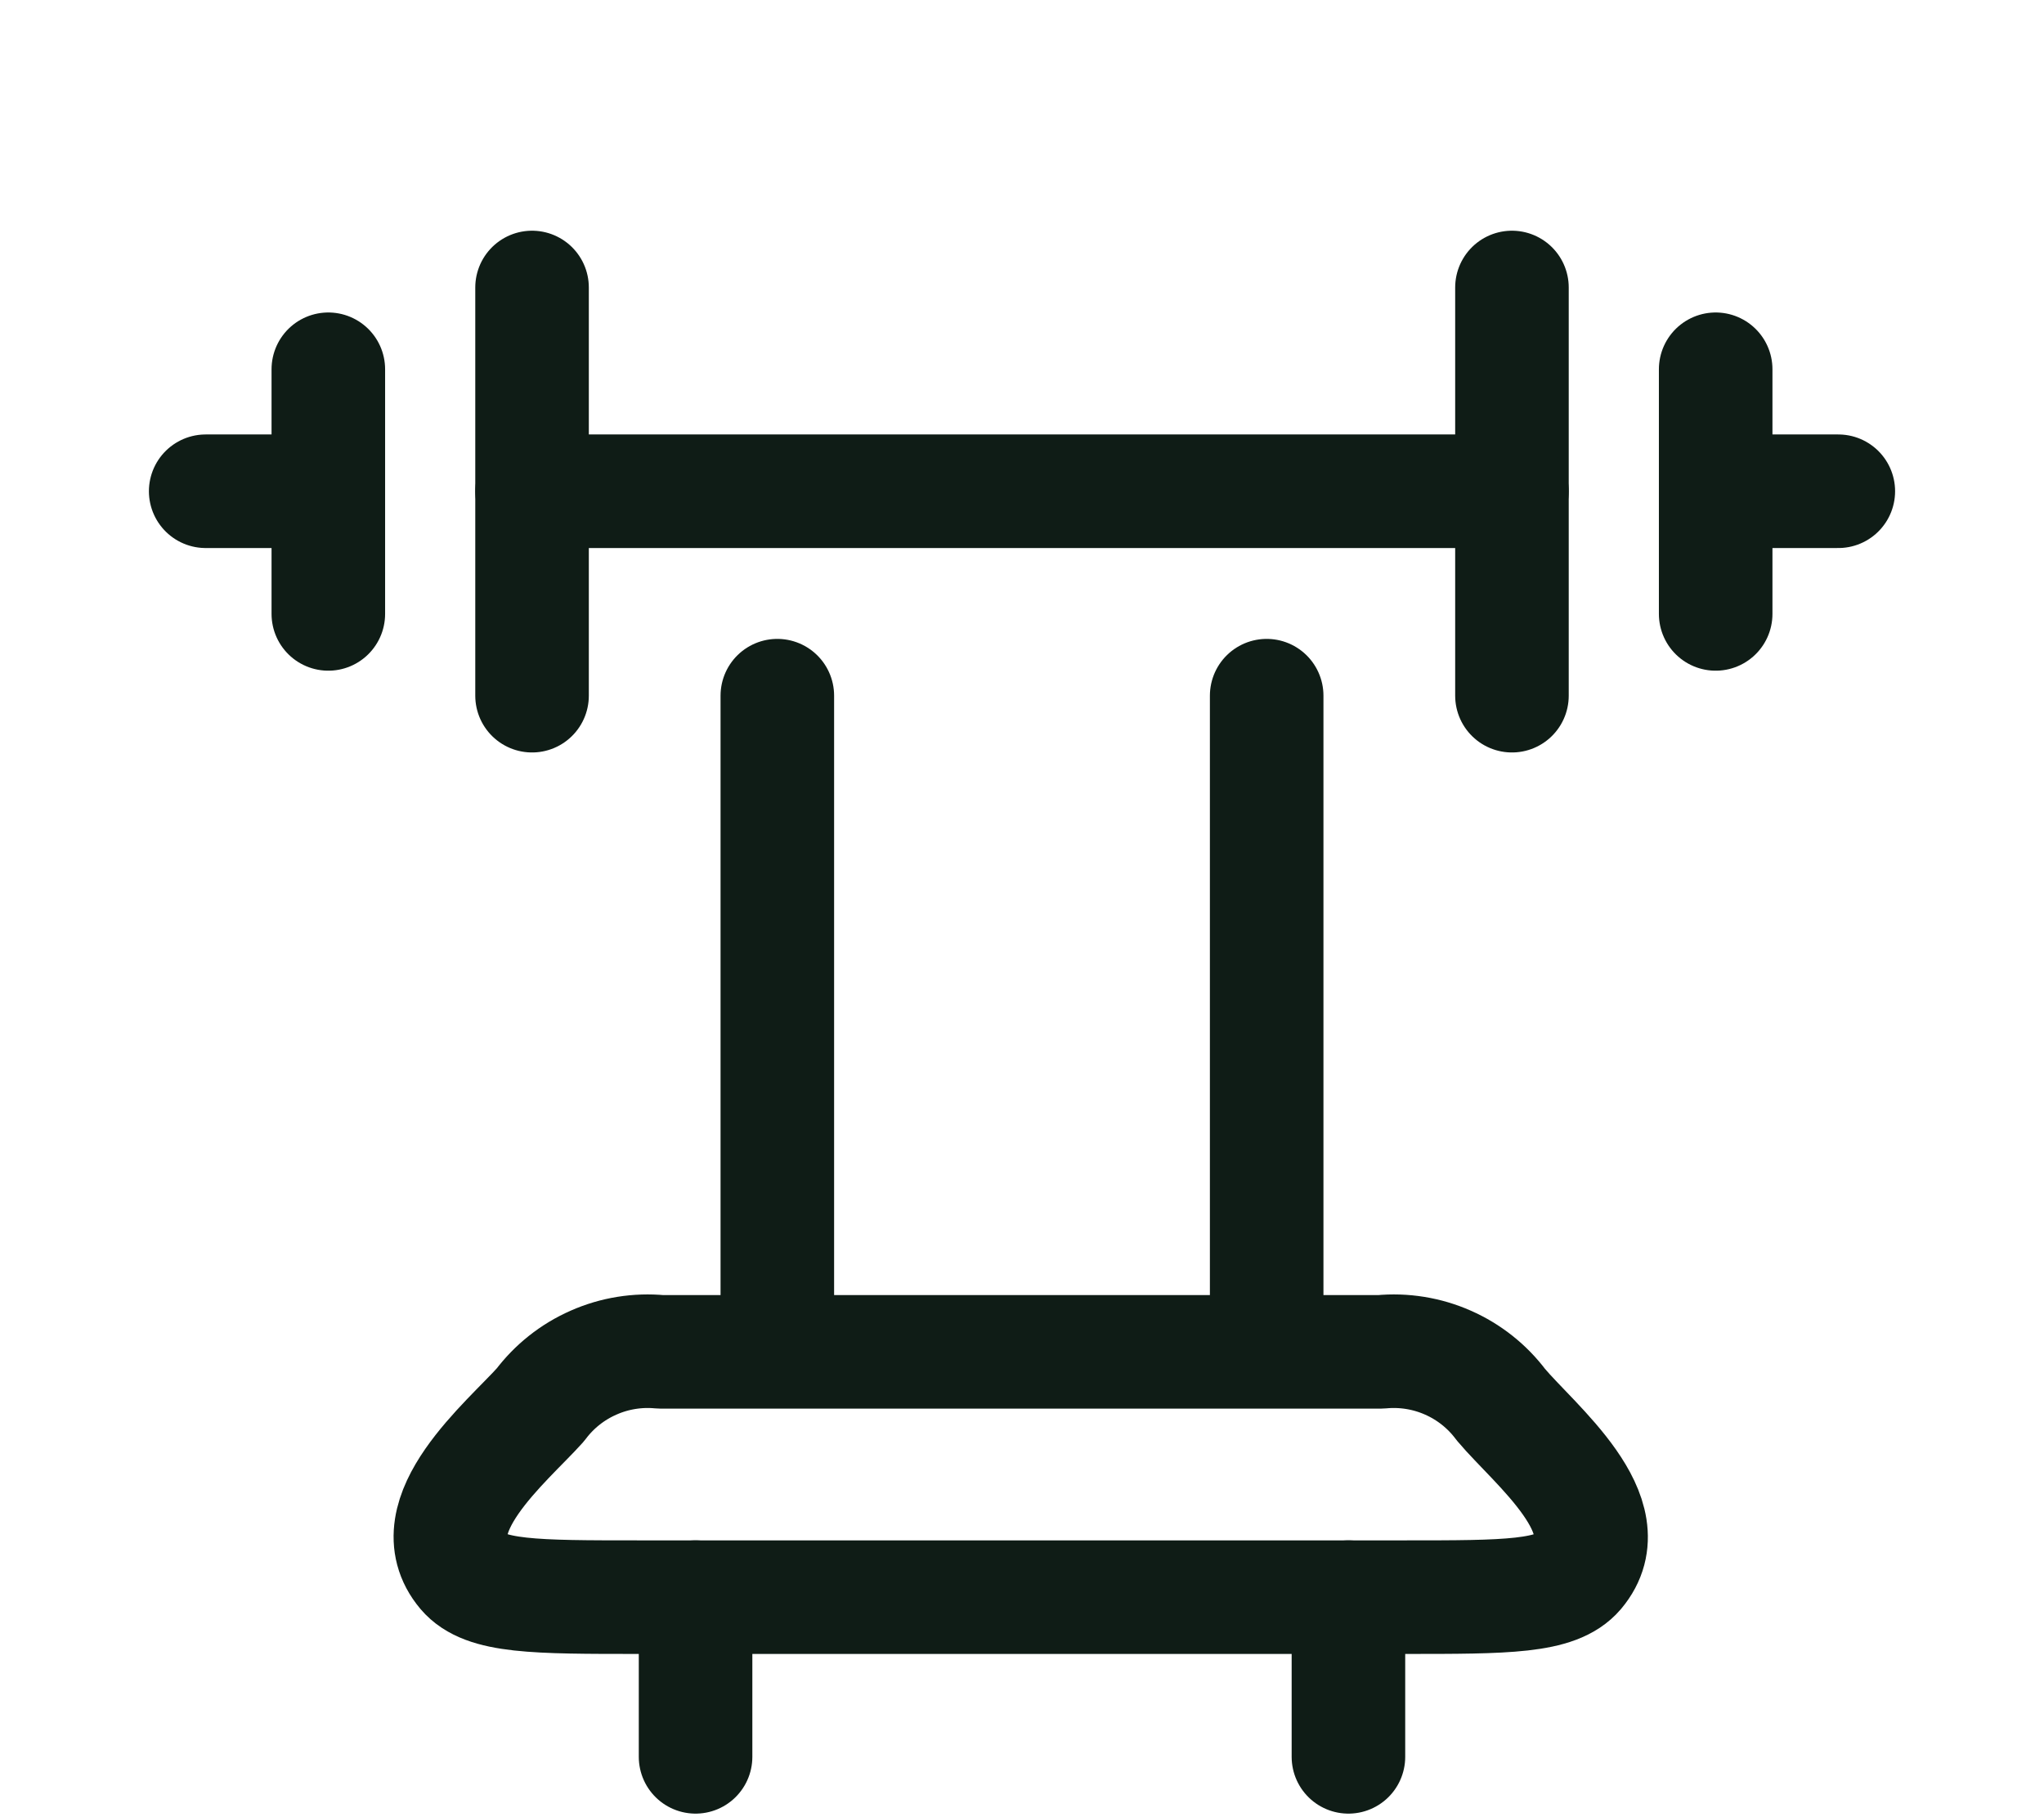
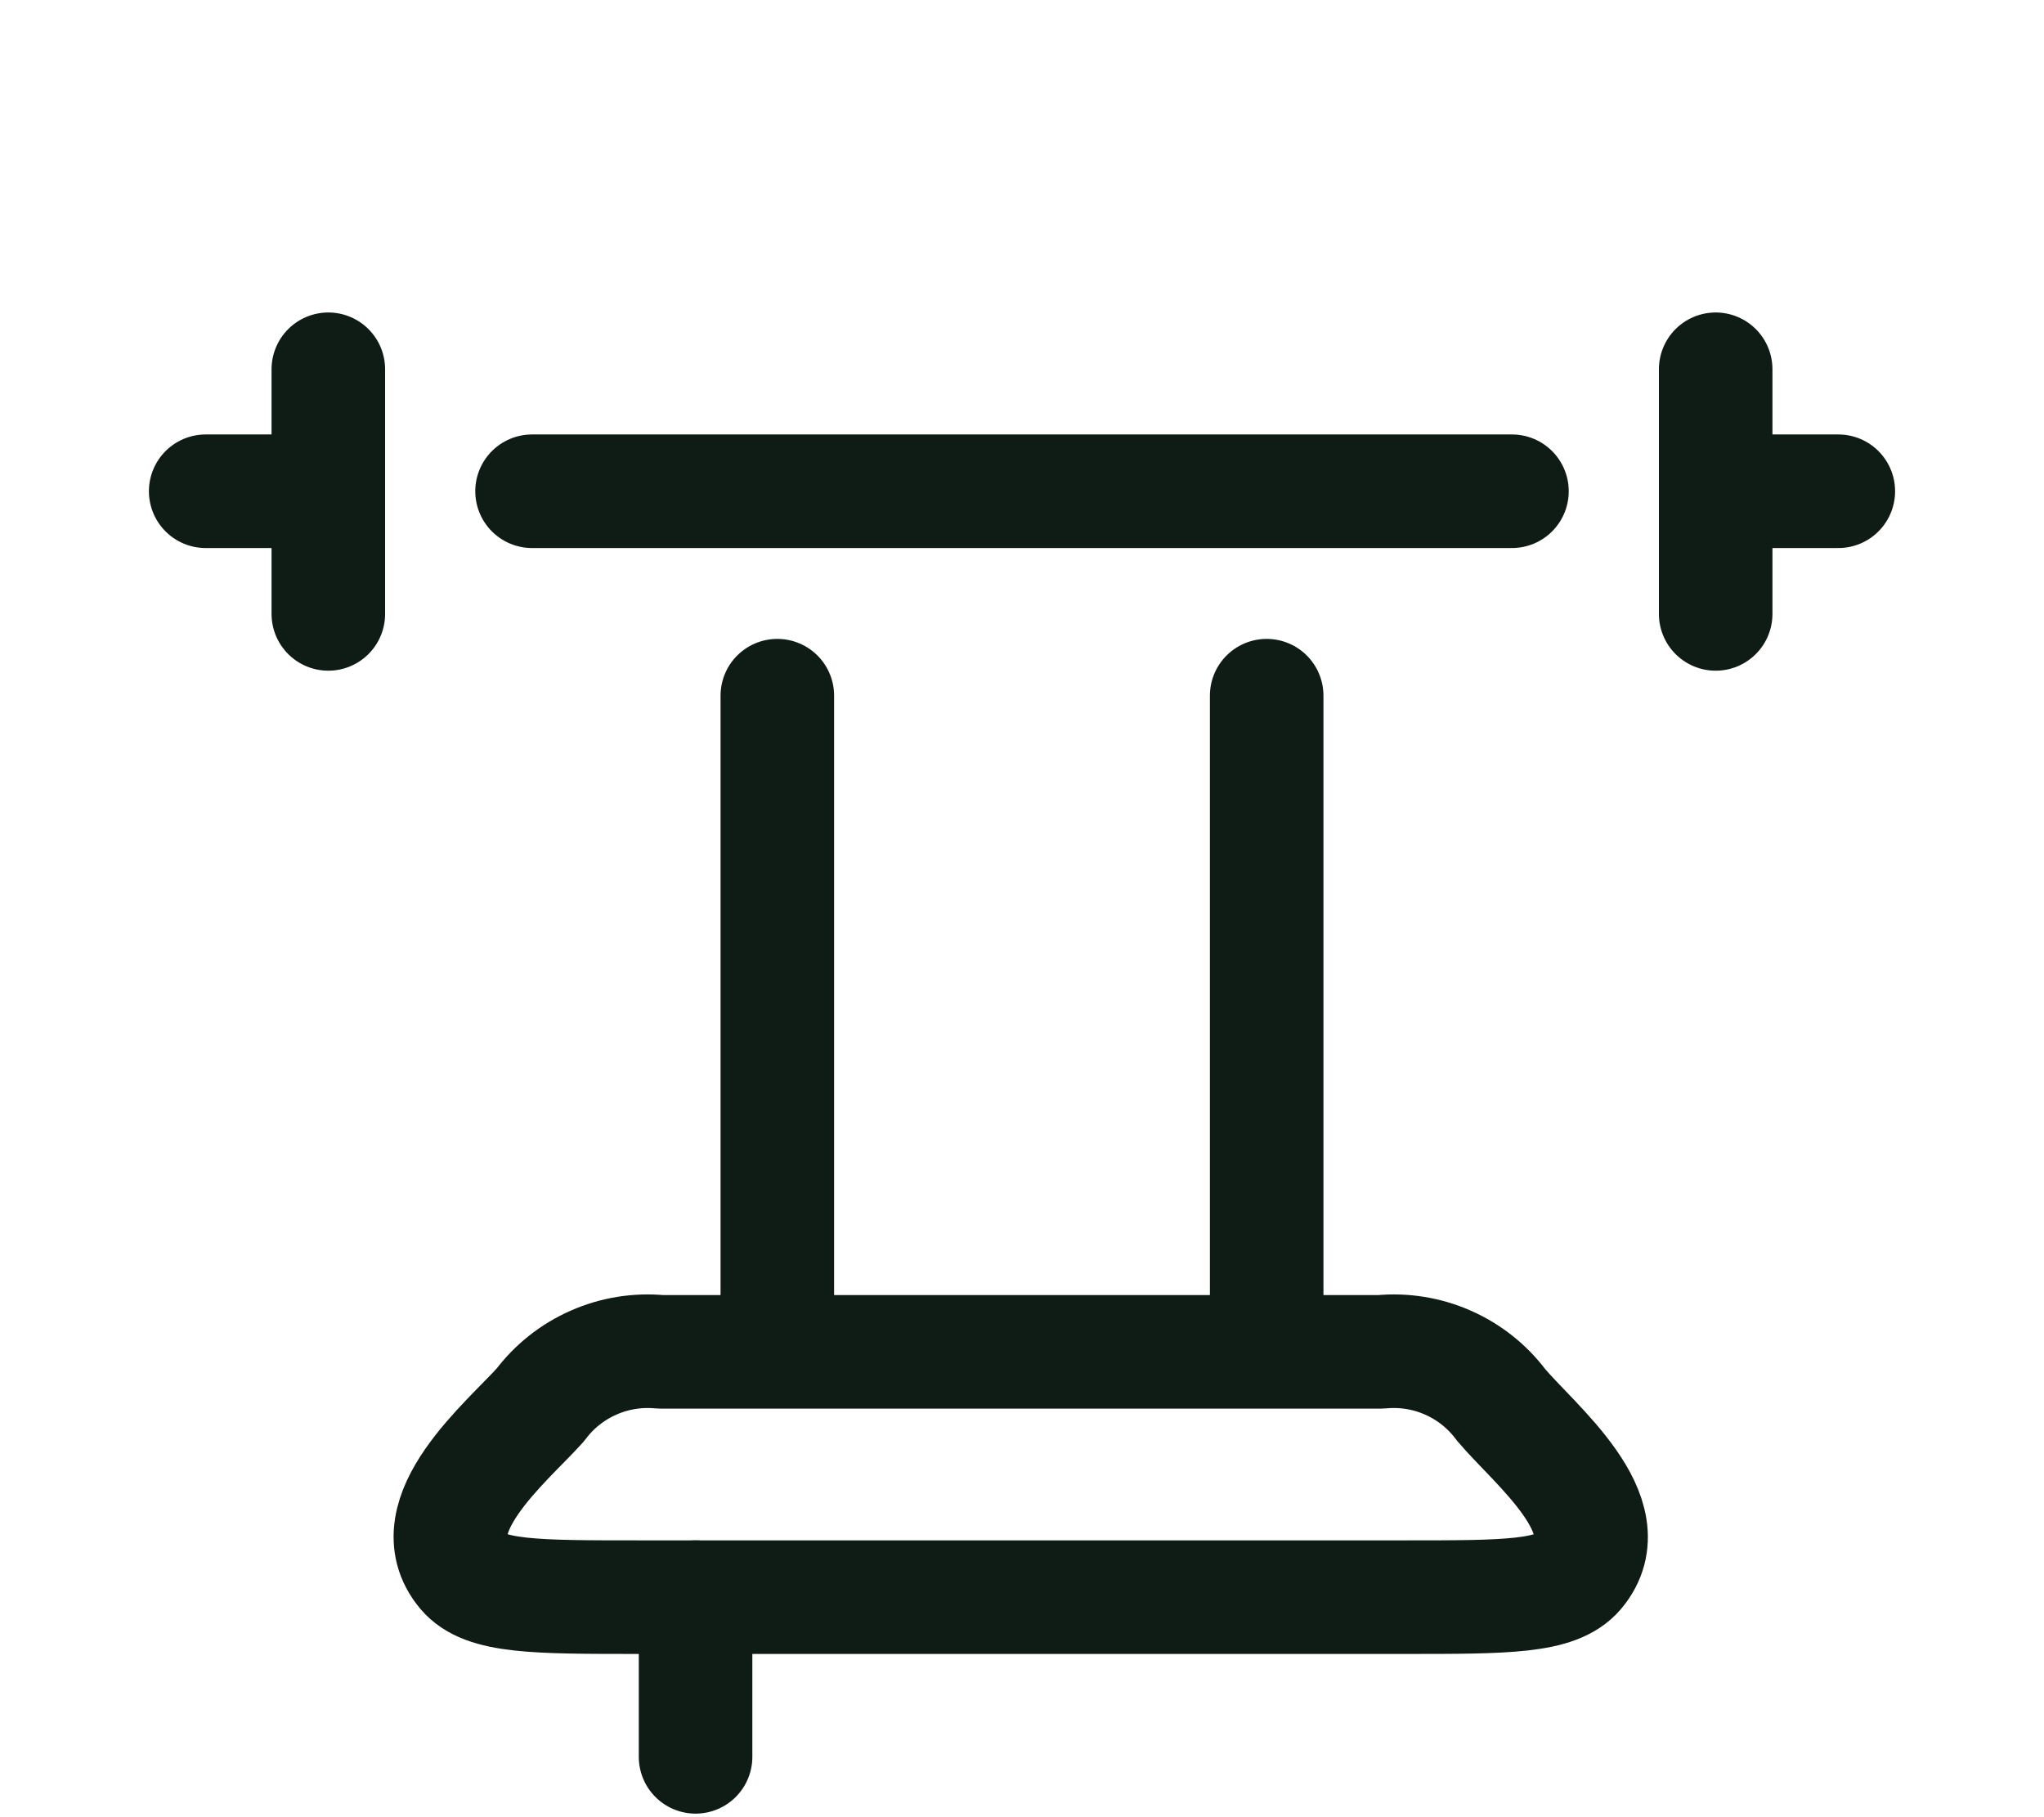
<svg xmlns="http://www.w3.org/2000/svg" width="27" height="24" viewBox="0 0 27 24" fill="none">
-   <path d="M19.972 3.797V9.188M7.028 3.797V9.188" stroke="#0F1C16" stroke-width="1.5" stroke-linecap="round" stroke-linejoin="round" />
  <path d="M22.663 4.877V6.488M22.663 6.488V8.108M22.663 6.488H24.283M4.337 4.877V6.488M4.337 6.488V8.108M4.337 6.488H2.717" stroke="#0F1C16" stroke-width="1.5" stroke-linecap="round" stroke-linejoin="round" />
  <path d="M19.972 6.488H7.028" stroke="#0F1C16" stroke-width="1.5" stroke-linecap="round" stroke-linejoin="round" />
  <path d="M8.437 21.094H18.562C19.896 21.094 20.562 21.094 20.841 20.765C21.465 20.022 20.267 19.077 19.828 18.554C19.646 18.311 19.404 18.119 19.127 17.997C18.849 17.874 18.544 17.825 18.242 17.854H8.724C8.422 17.825 8.117 17.874 7.84 17.997C7.562 18.119 7.32 18.311 7.138 18.554C6.699 19.044 5.501 20.022 6.126 20.765C6.404 21.094 7.071 21.094 8.437 21.094Z" stroke="#0F1C16" stroke-width="1.5" stroke-linecap="round" stroke-linejoin="round" />
  <path d="M10.268 9.188V17.812M16.732 9.188V17.812" stroke="#0F1C16" stroke-width="1.5" stroke-linecap="round" stroke-linejoin="round" />
-   <path d="M17.812 21.094V23.203M9.188 21.094V23.203" stroke="#0F1C16" stroke-width="1.5" stroke-linecap="round" stroke-linejoin="round" />
+   <path d="M17.812 21.094M9.188 21.094V23.203" stroke="#0F1C16" stroke-width="1.5" stroke-linecap="round" stroke-linejoin="round" />
</svg>